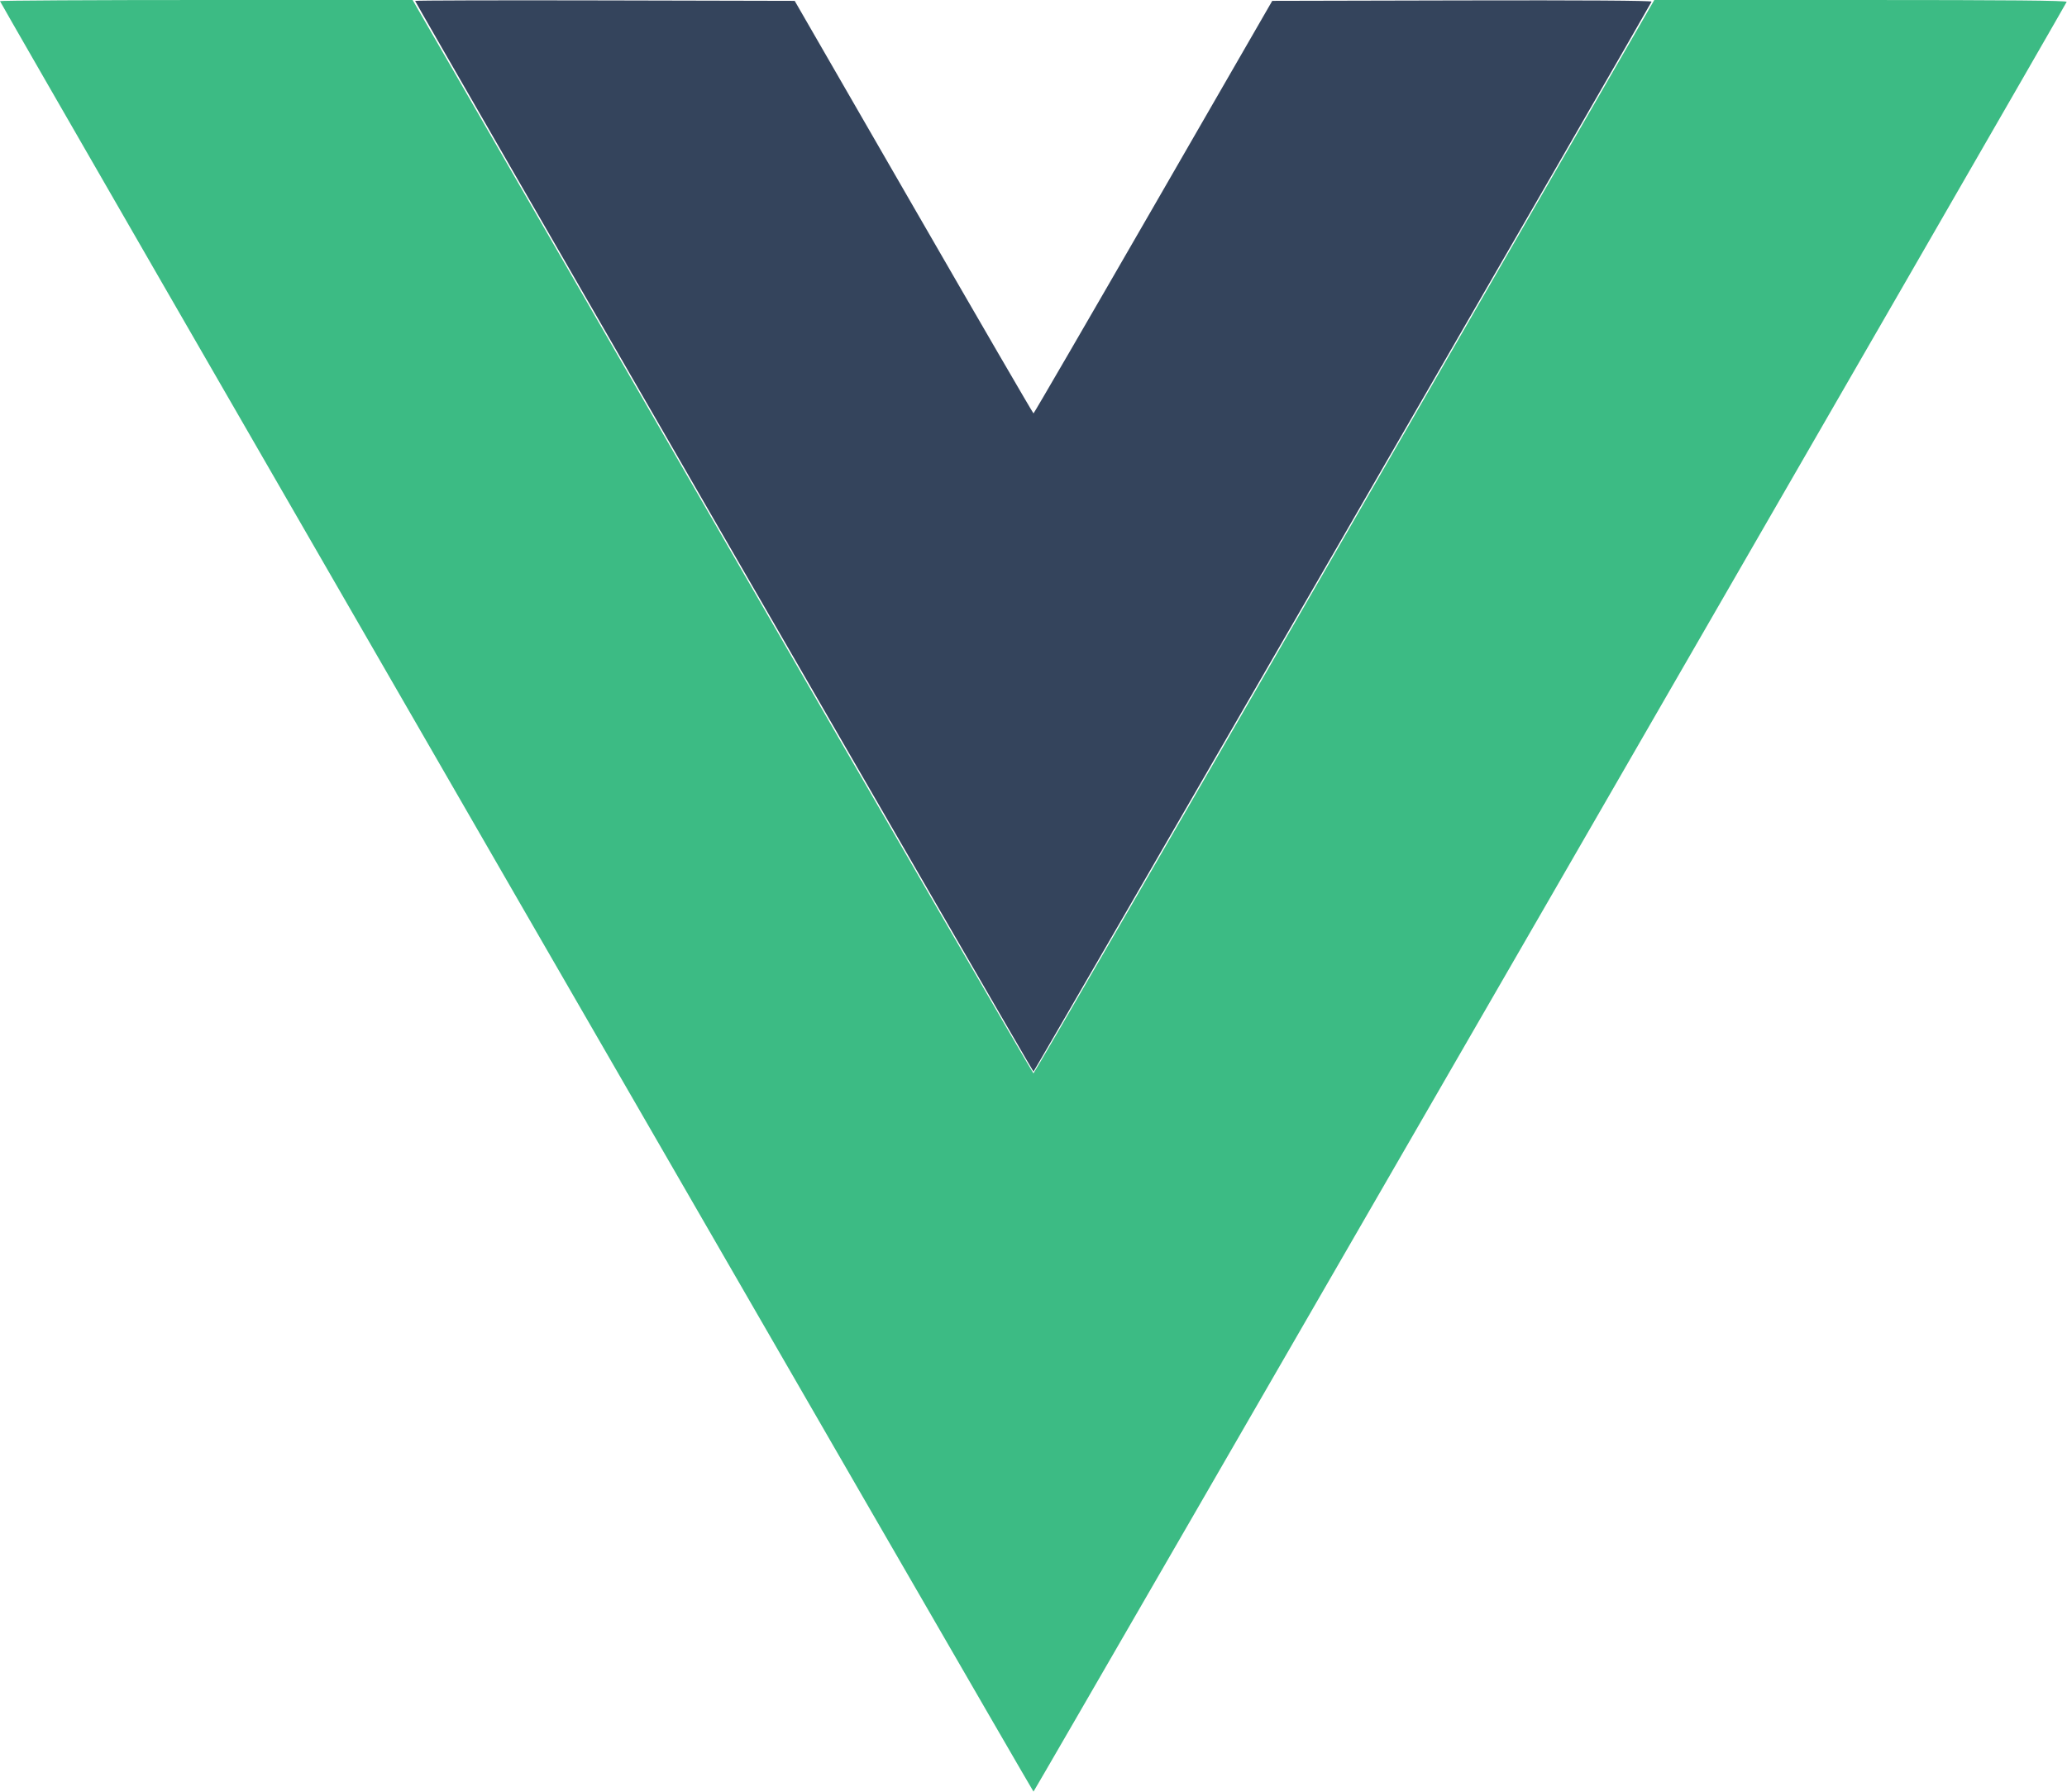
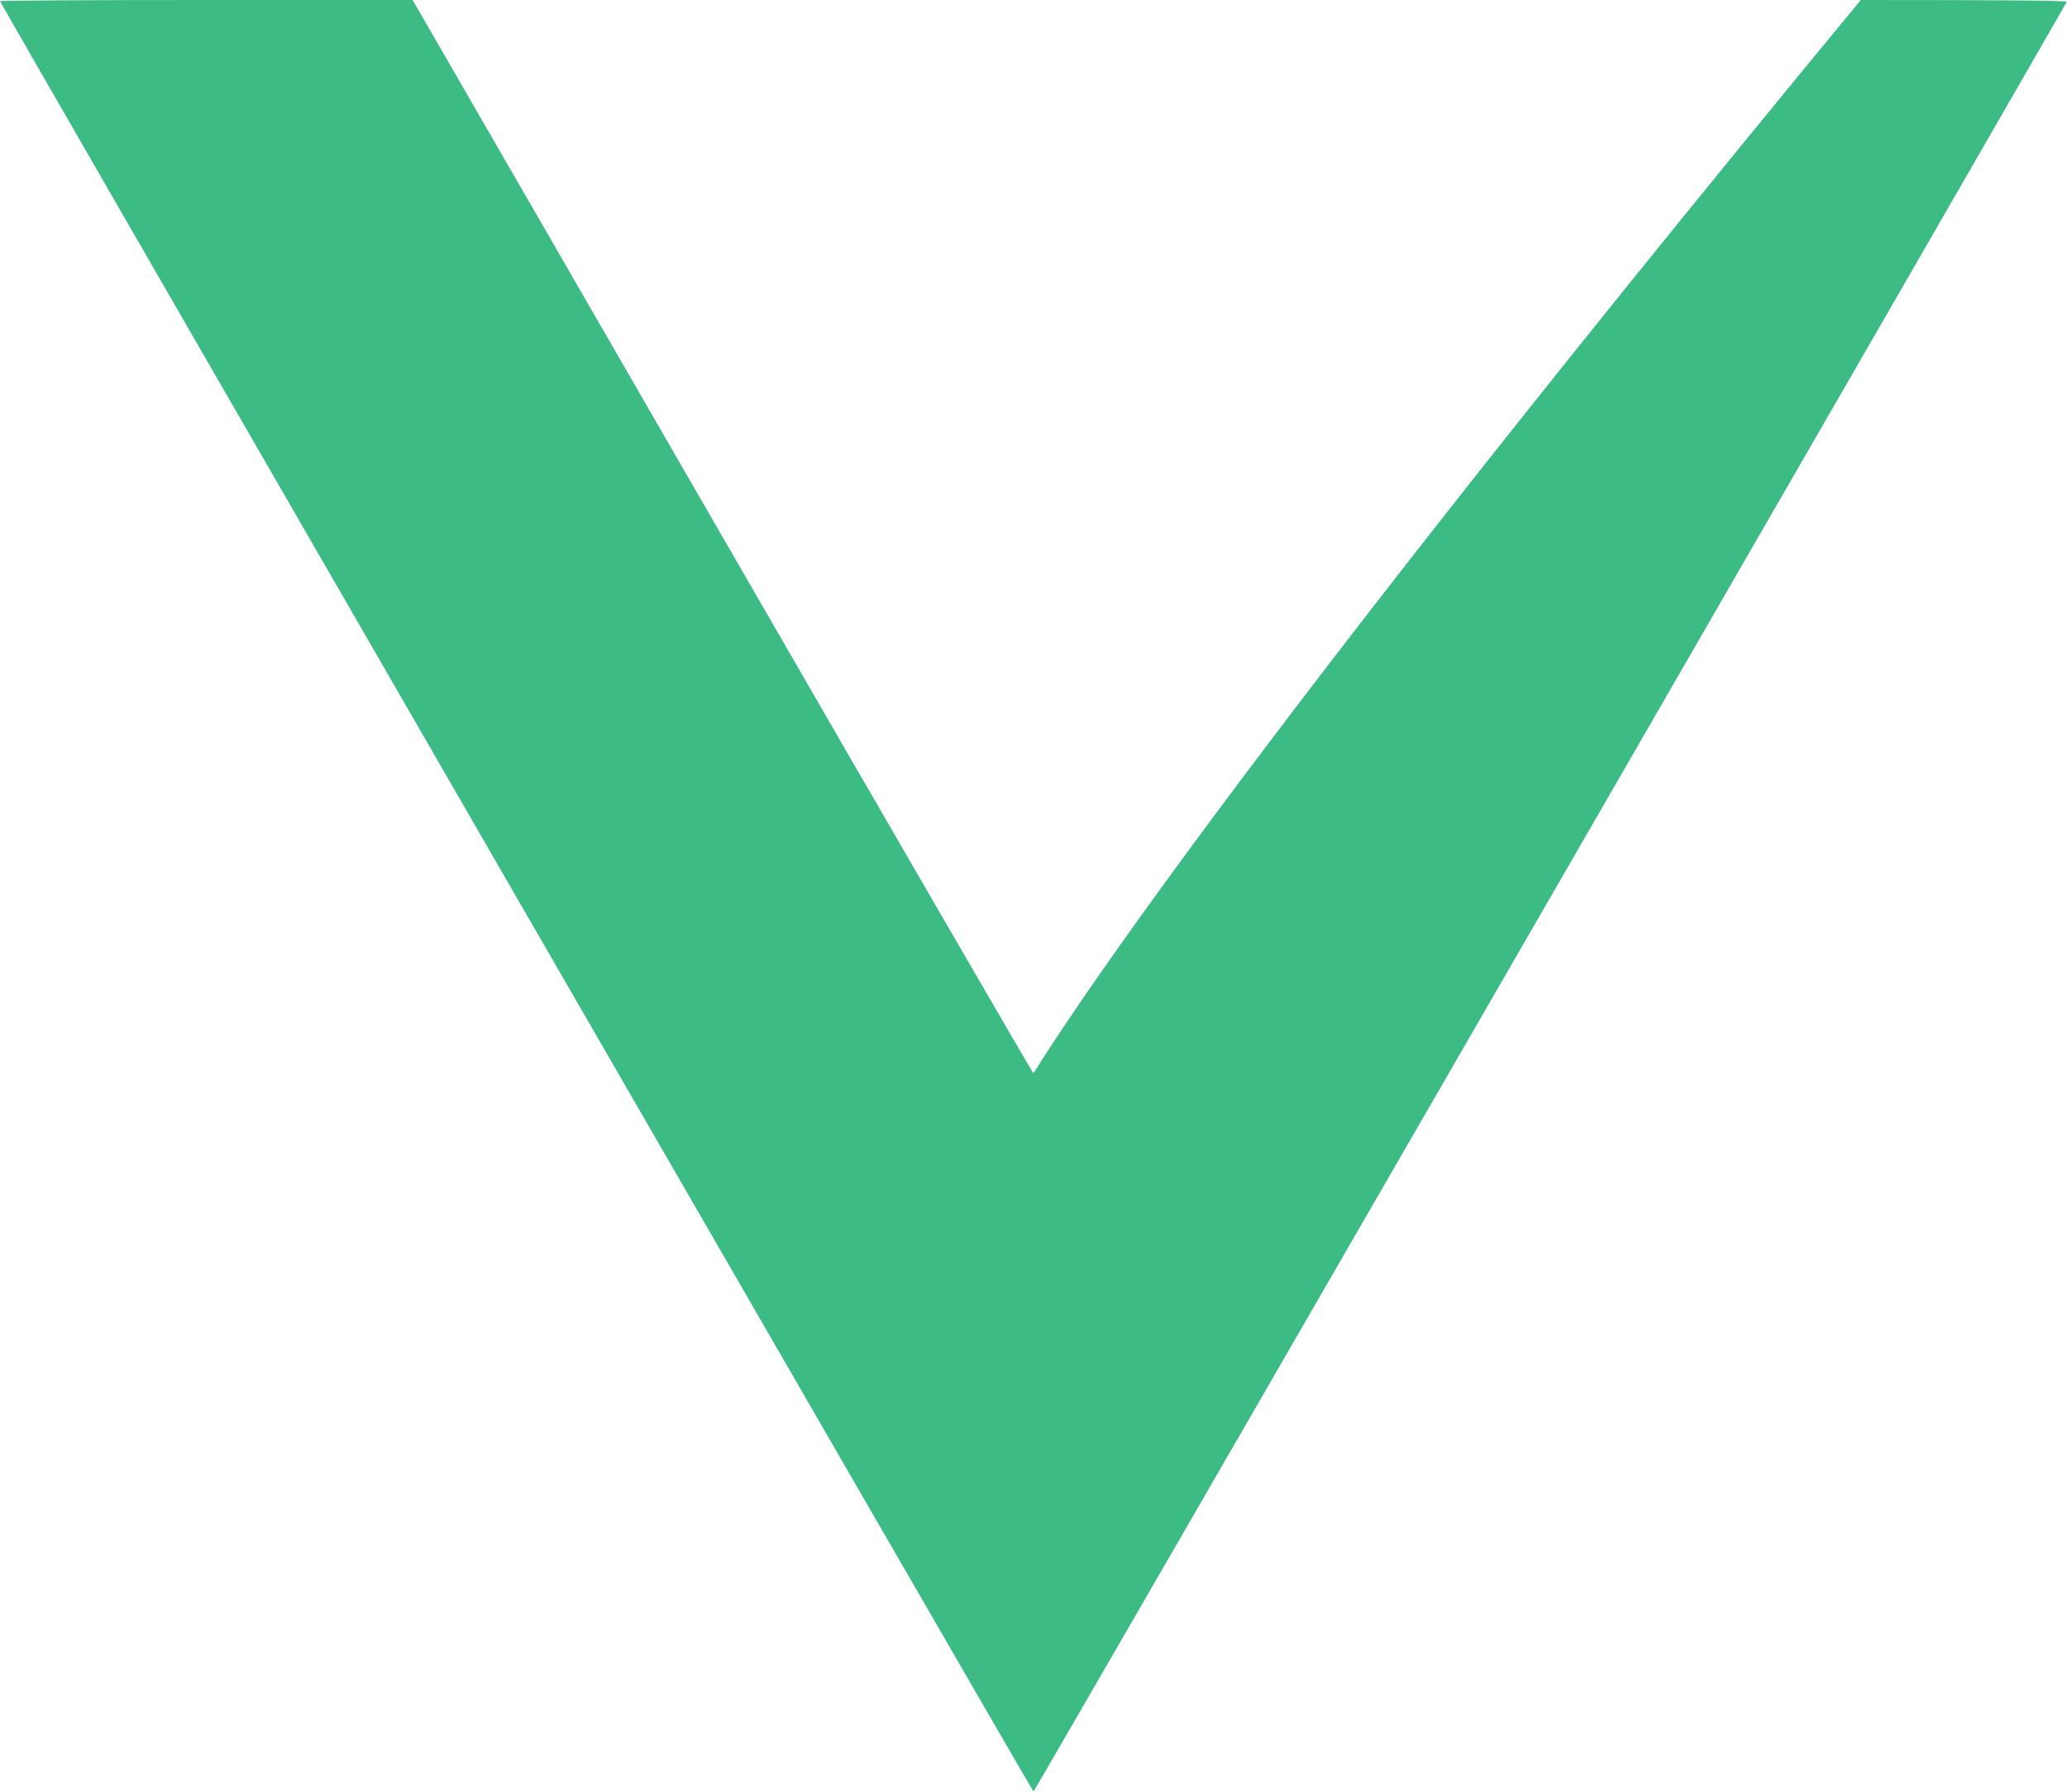
<svg xmlns="http://www.w3.org/2000/svg" id="svg" version="1.1" width="400" height="346.667" viewBox="0, 0, 400,346.667">
  <g id="svgg">
-     <path id="path0" d="M80.333 0.178 C 80.333 0.490,199.818 207.333,199.997 207.331 C 200.156 207.329,319.371 1.006,319.612 0.317 C 319.683 0.114,306.319 0.028,282.962 0.082 L 246.201 0.167 223.184 40.073 C 210.524 62.022,200.092 79.981,200.000 79.983 C 199.908 79.984,189.473 62.026,176.811 40.076 L 153.788 0.167 117.061 0.082 C 96.861 0.035,80.333 0.079,80.333 0.178 " stroke="none" fill="#34445c" fill-rule="evenodd" />
-     <path id="path1" d="M-0.000 0.218 C -0.000 0.551,199.810 346.646,200.000 346.642 C 200.168 346.639,399.708 1.043,399.934 0.364 C 400.021 0.102,388.807 -0.000,360.094 -0.000 L 320.133 -0.000 260.187 103.833 C 227.216 160.942,200.128 207.667,199.991 207.667 C 199.855 207.667,172.766 160.942,139.796 103.833 L 79.849 0.000 39.924 0.000 C 17.966 0.000,-0.000 0.098,-0.000 0.218 " stroke="none" fill="#3cbb84" fill-rule="evenodd" />
+     <path id="path1" d="M-0.000 0.218 C -0.000 0.551,199.810 346.646,200.000 346.642 C 200.168 346.639,399.708 1.043,399.934 0.364 C 400.021 0.102,388.807 -0.000,360.094 -0.000 C 227.216 160.942,200.128 207.667,199.991 207.667 C 199.855 207.667,172.766 160.942,139.796 103.833 L 79.849 0.000 39.924 0.000 C 17.966 0.000,-0.000 0.098,-0.000 0.218 " stroke="none" fill="#3cbb84" fill-rule="evenodd" />
    <path id="path2" d="" stroke="none" fill="#398774" fill-rule="evenodd" />
    <path id="path3" d="" stroke="none" fill="#346c69" fill-rule="evenodd" />
-     <path id="path4" d="" stroke="none" fill="#3ca37c" fill-rule="evenodd" />
  </g>
</svg>